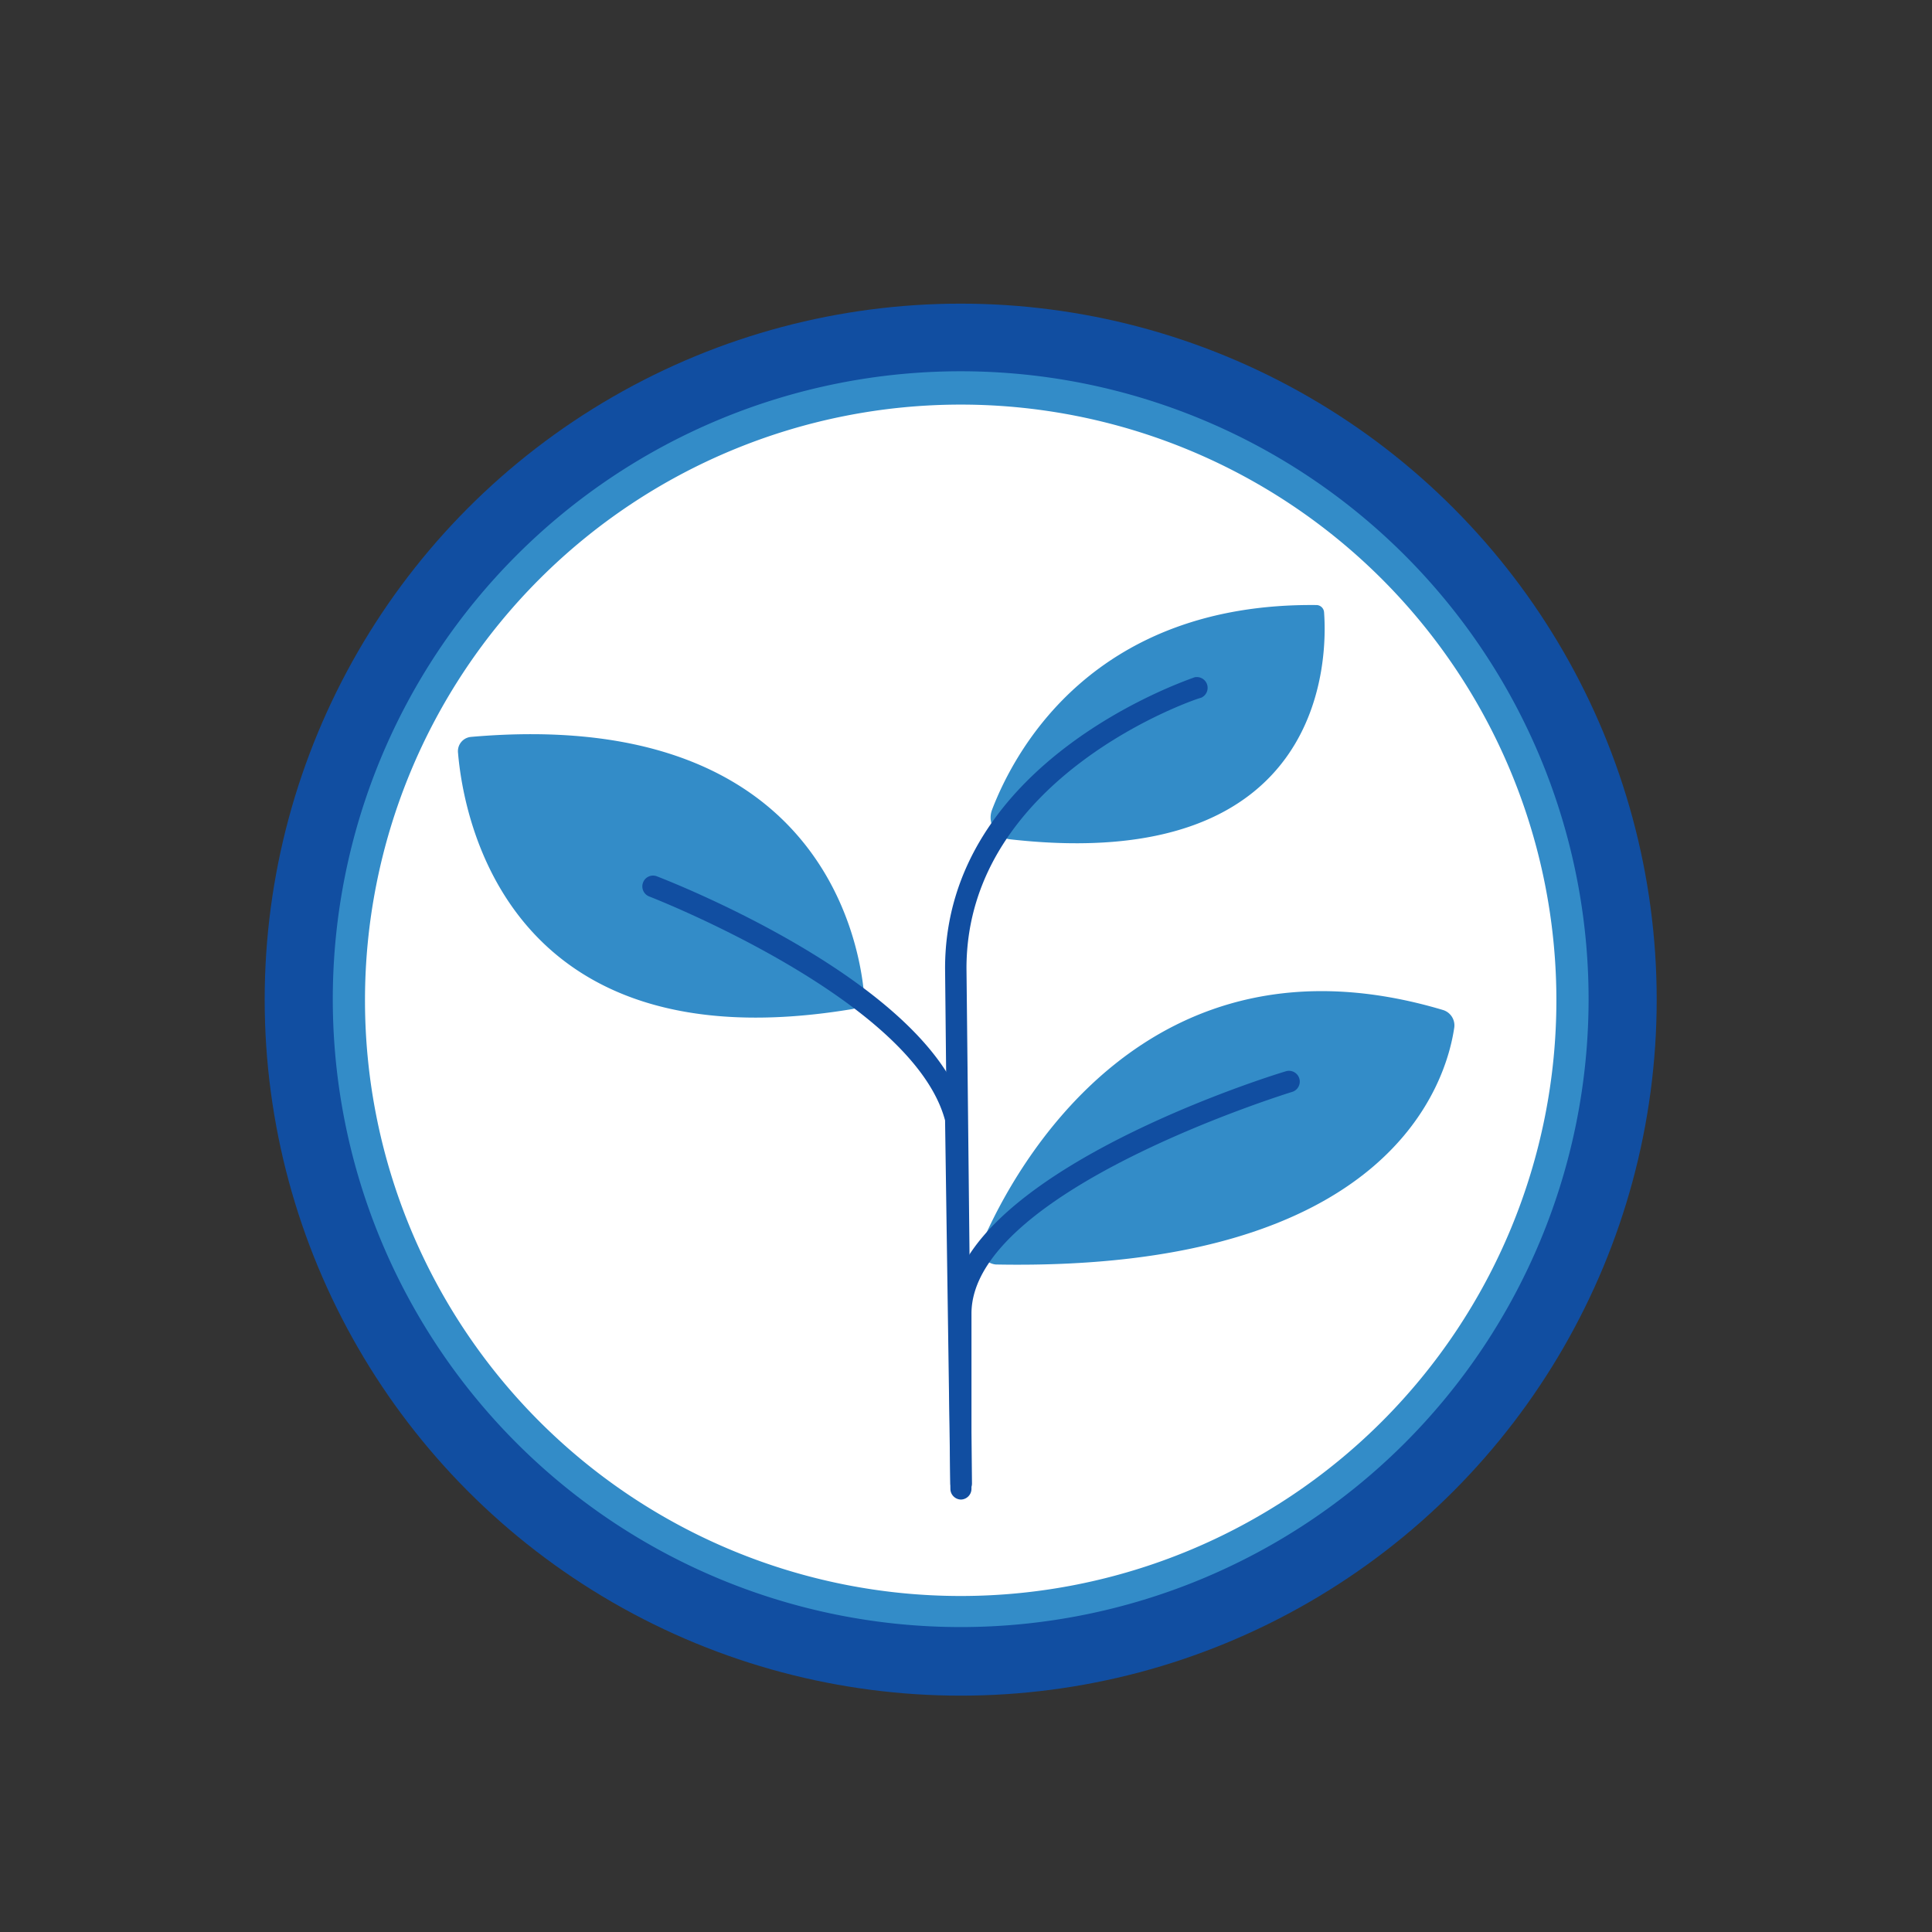
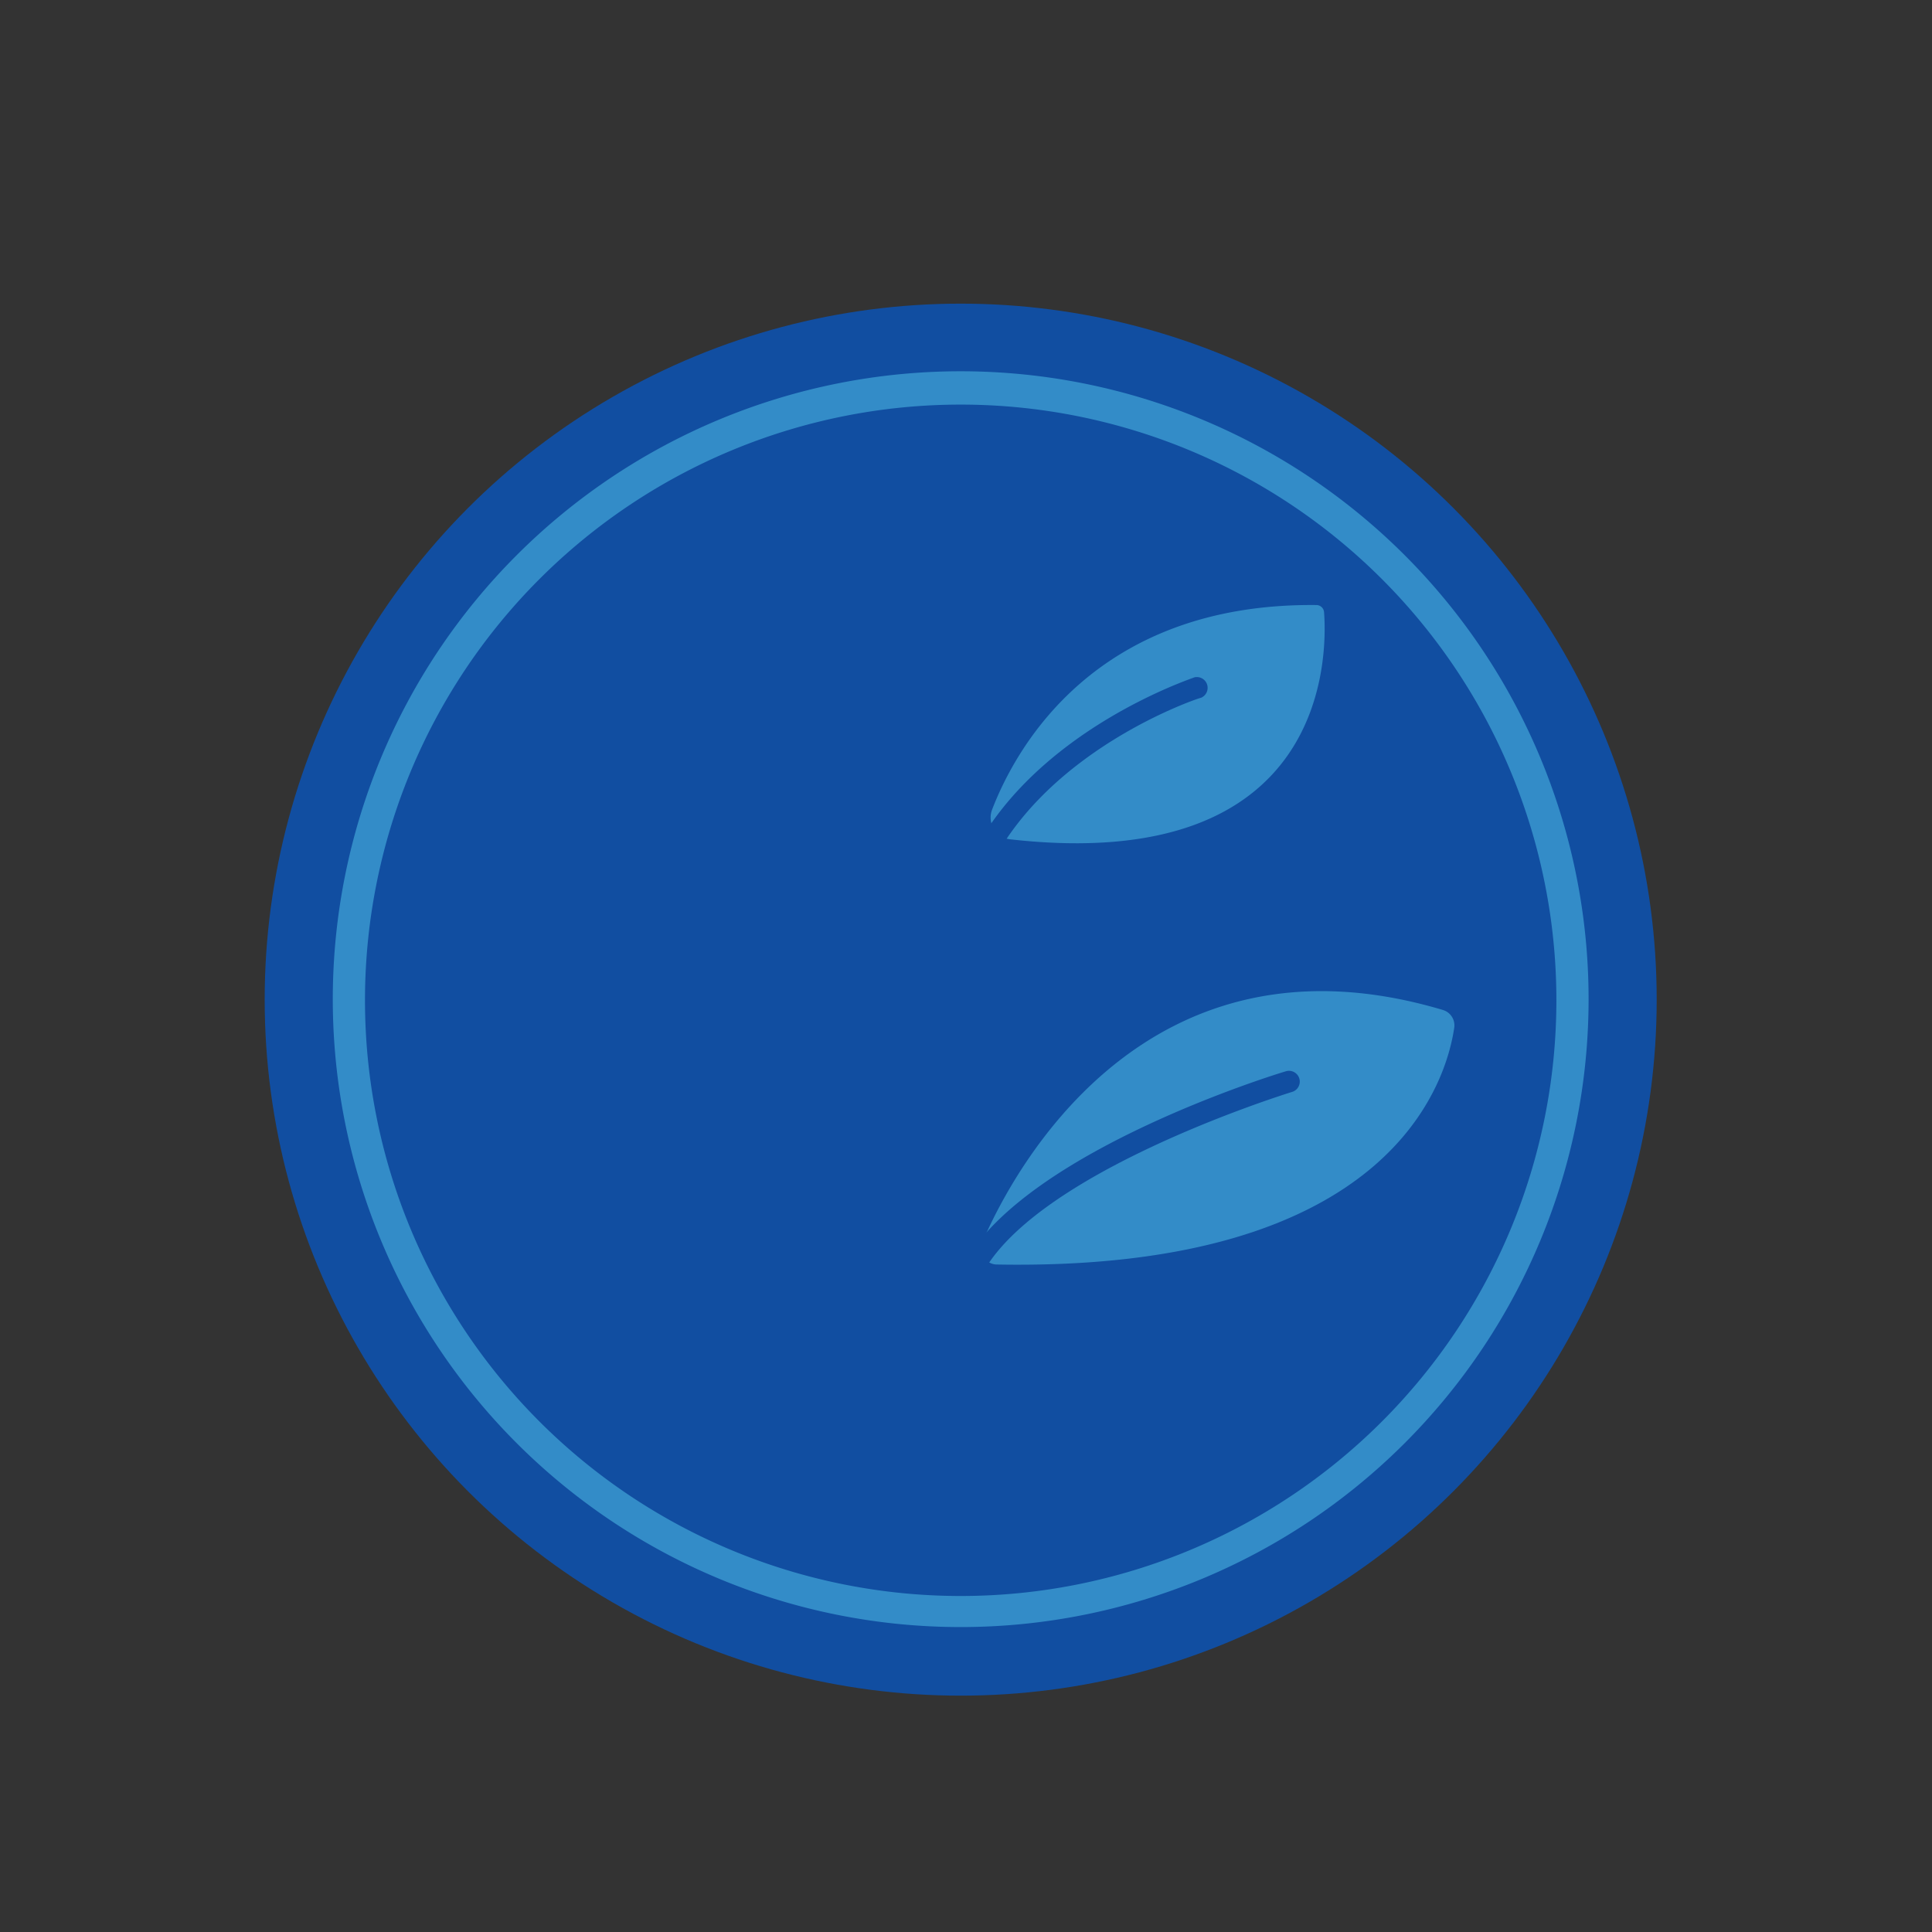
<svg xmlns="http://www.w3.org/2000/svg" id="Layer_1" data-name="Layer 1" viewBox="0 0 120 120">
  <rect x="0" y="0" width="120" height="120" fill="#333333" stroke="none" />
  <defs>
    <style>.cls-1{fill:#114ea1;}.cls-2{fill:#fff;}.cls-3{fill:#338cc8;}</style>
  </defs>
  <circle class="cls-1" cx="59.67" cy="62.09" r="43.23" />
-   <circle class="cls-2" cx="59.67" cy="62.09" r="37.84" />
  <path class="cls-3" d="M61,77.19C63,72.51,71.27,57.24,89.65,62.74a1,1,0,0,1,.68,1.06C89.86,67.08,86.49,79,61.86,78.54A1,1,0,0,1,61,77.19Z" />
-   <path class="cls-3" d="M53.66,61.66c-.35-3.64-3.08-17.75-24.4-15.89a.89.89,0,0,0-.81,1c.33,3.93,3,19.47,24.46,15.91A.91.91,0,0,0,53.66,61.66Z" />
  <path class="cls-3" d="M61.62,50.29C63.07,46.51,68,37.44,81.76,37.58a.48.48,0,0,1,.48.45c.2,2.66.27,16.34-19.51,14.1A1.36,1.36,0,0,1,61.62,50.29Z" />
  <path class="cls-1" d="M59.7,92.81a.67.67,0,0,1-.67-.66l-.33-32c0-13,15.34-18,15.49-18.08a.67.67,0,0,1,.41,1.27c-.15,0-14.57,4.82-14.57,16.8l.34,32a.67.67,0,0,1-.66.67Z" />
  <path class="cls-1" d="M59.7,93.14a.67.67,0,0,1-.67-.65l-.33-22.9c-2-7.53-18.22-13.85-18.38-13.91a.67.67,0,0,1-.38-.86.66.66,0,0,1,.86-.39C41.5,54.7,58,61.1,60,69.34a.39.39,0,0,1,0,.15l.13,8.56c4.23-6.72,19-11.3,19.77-11.52a.67.67,0,0,1,.39,1.28c-.2.06-19.95,6.15-19.95,13.78V92.48a.67.67,0,0,1-.66.66Z" />
  <path class="cls-3" d="M59.67,101.06a39,39,0,1,1,39-39A39,39,0,0,1,59.67,101.06Zm0-75.93a37,37,0,1,0,37,37A37,37,0,0,0,59.67,25.13Z" />
</svg>